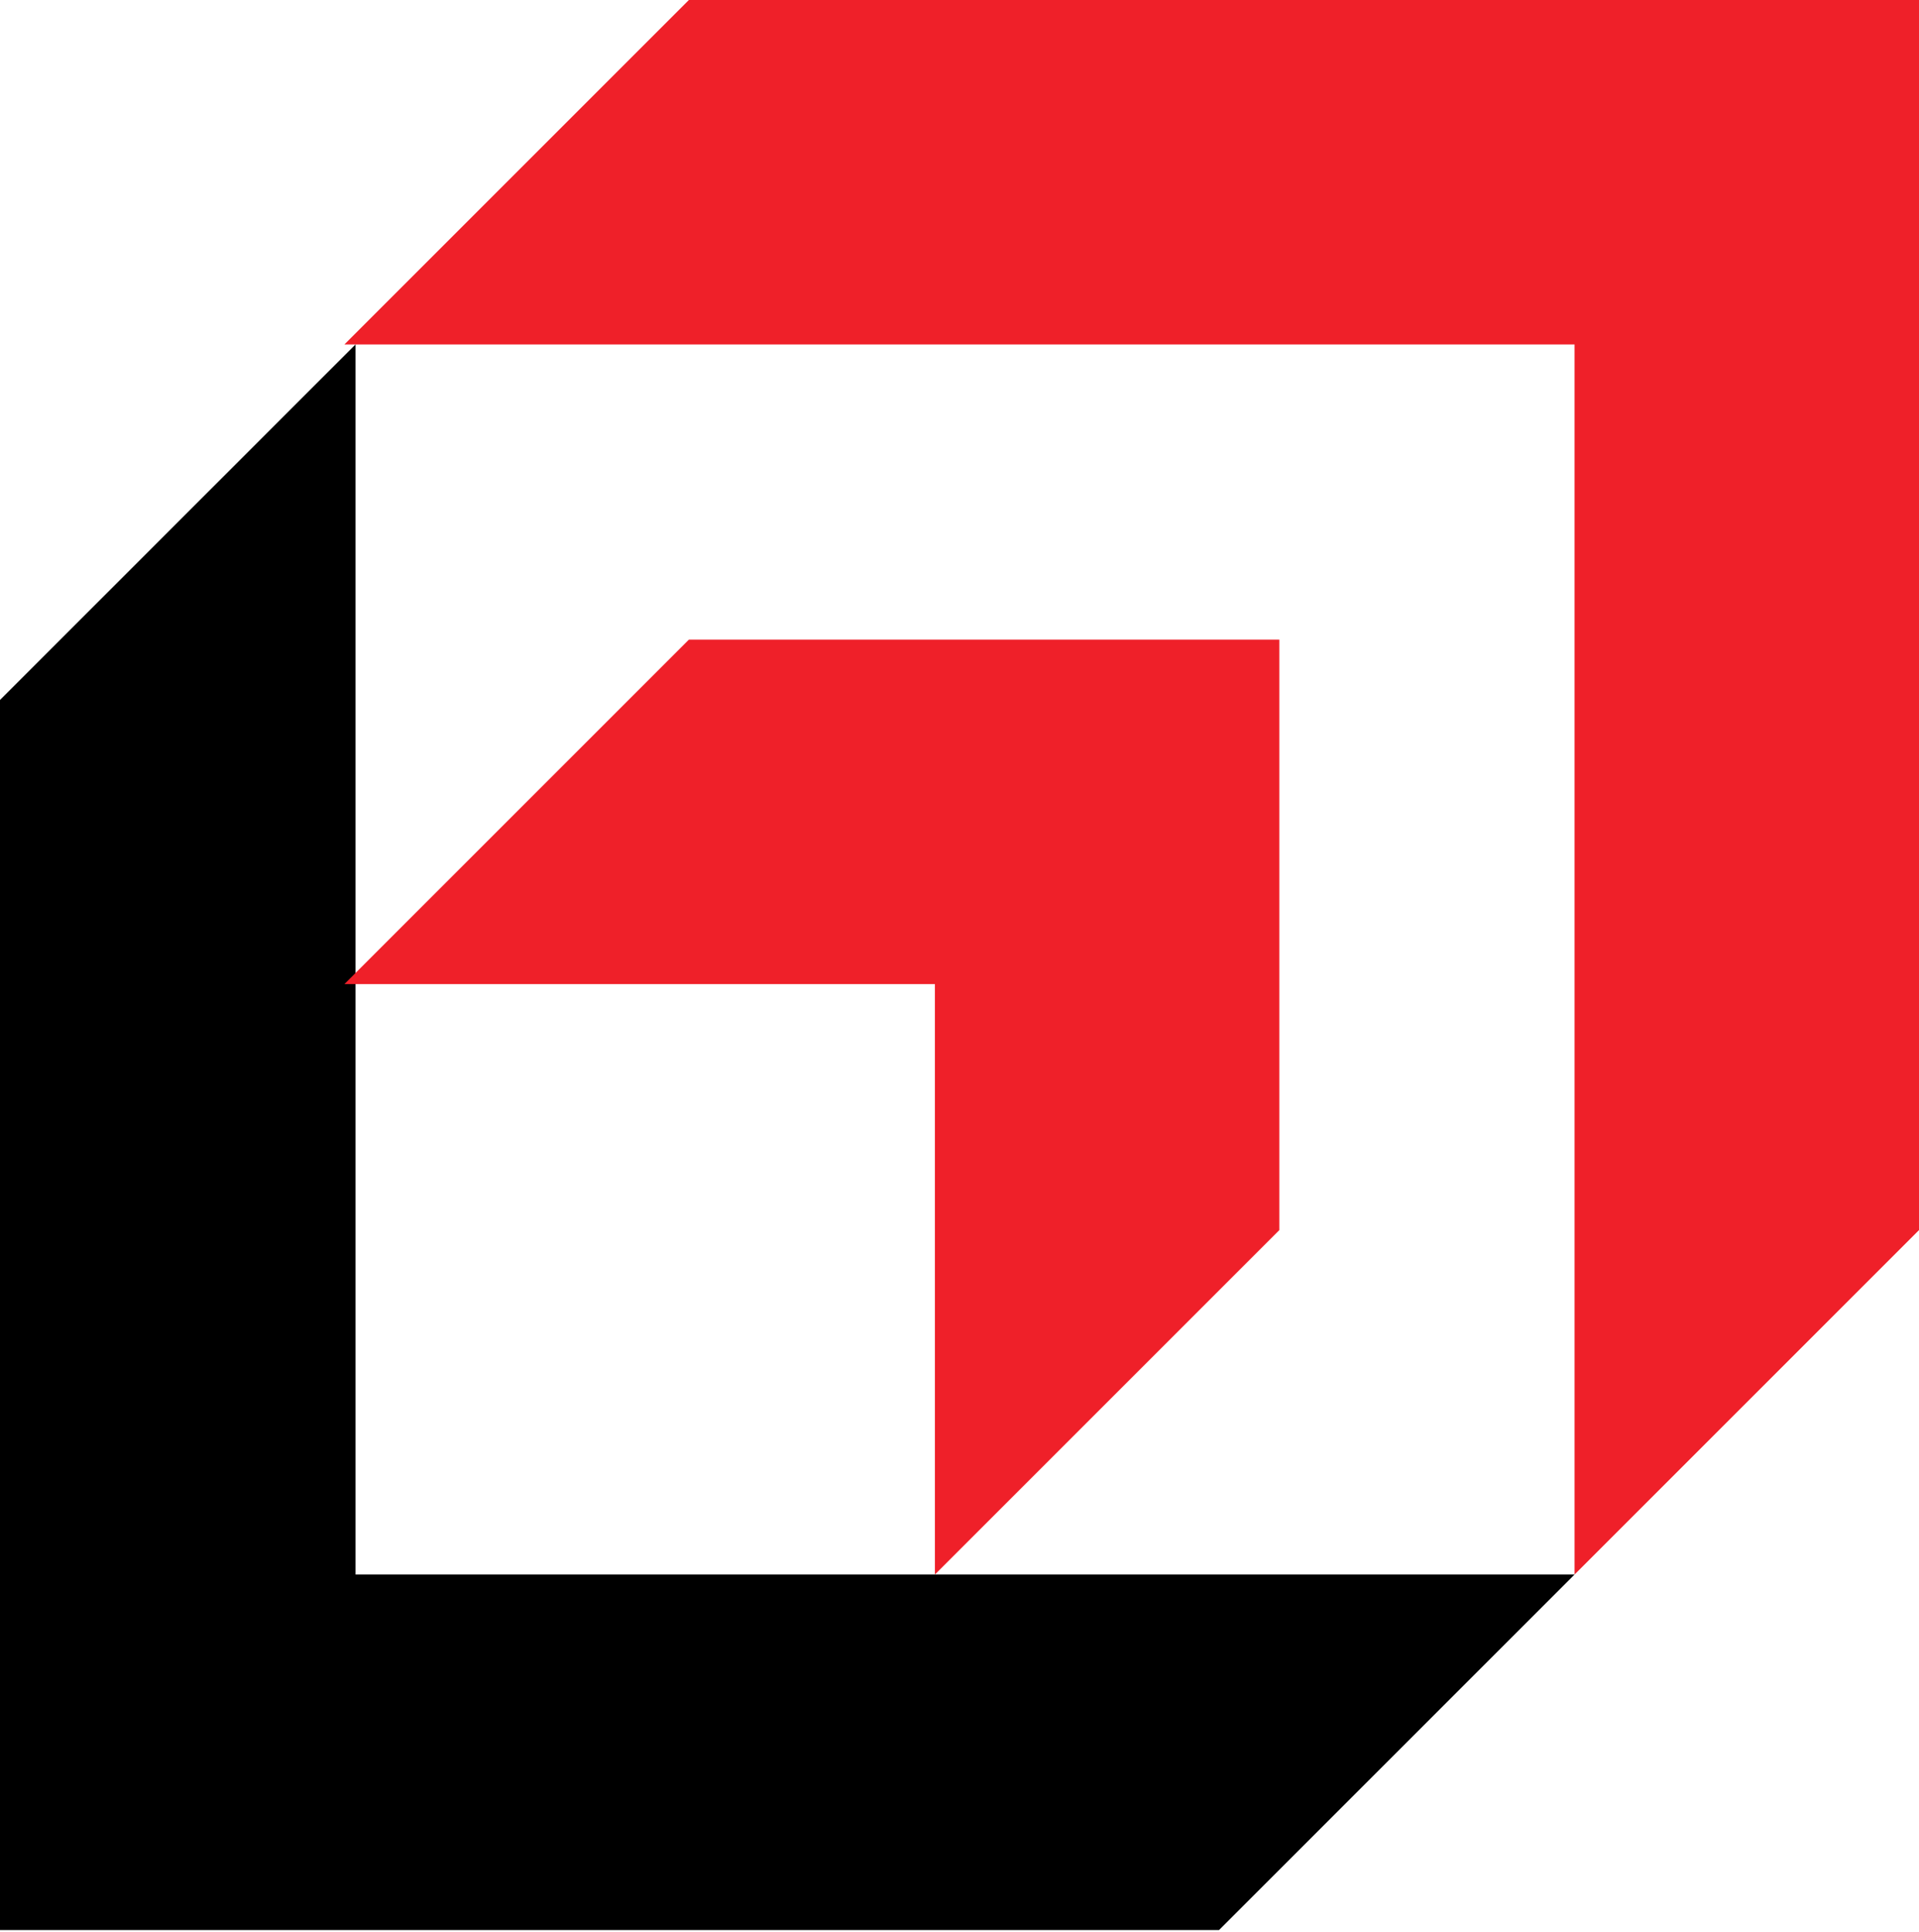
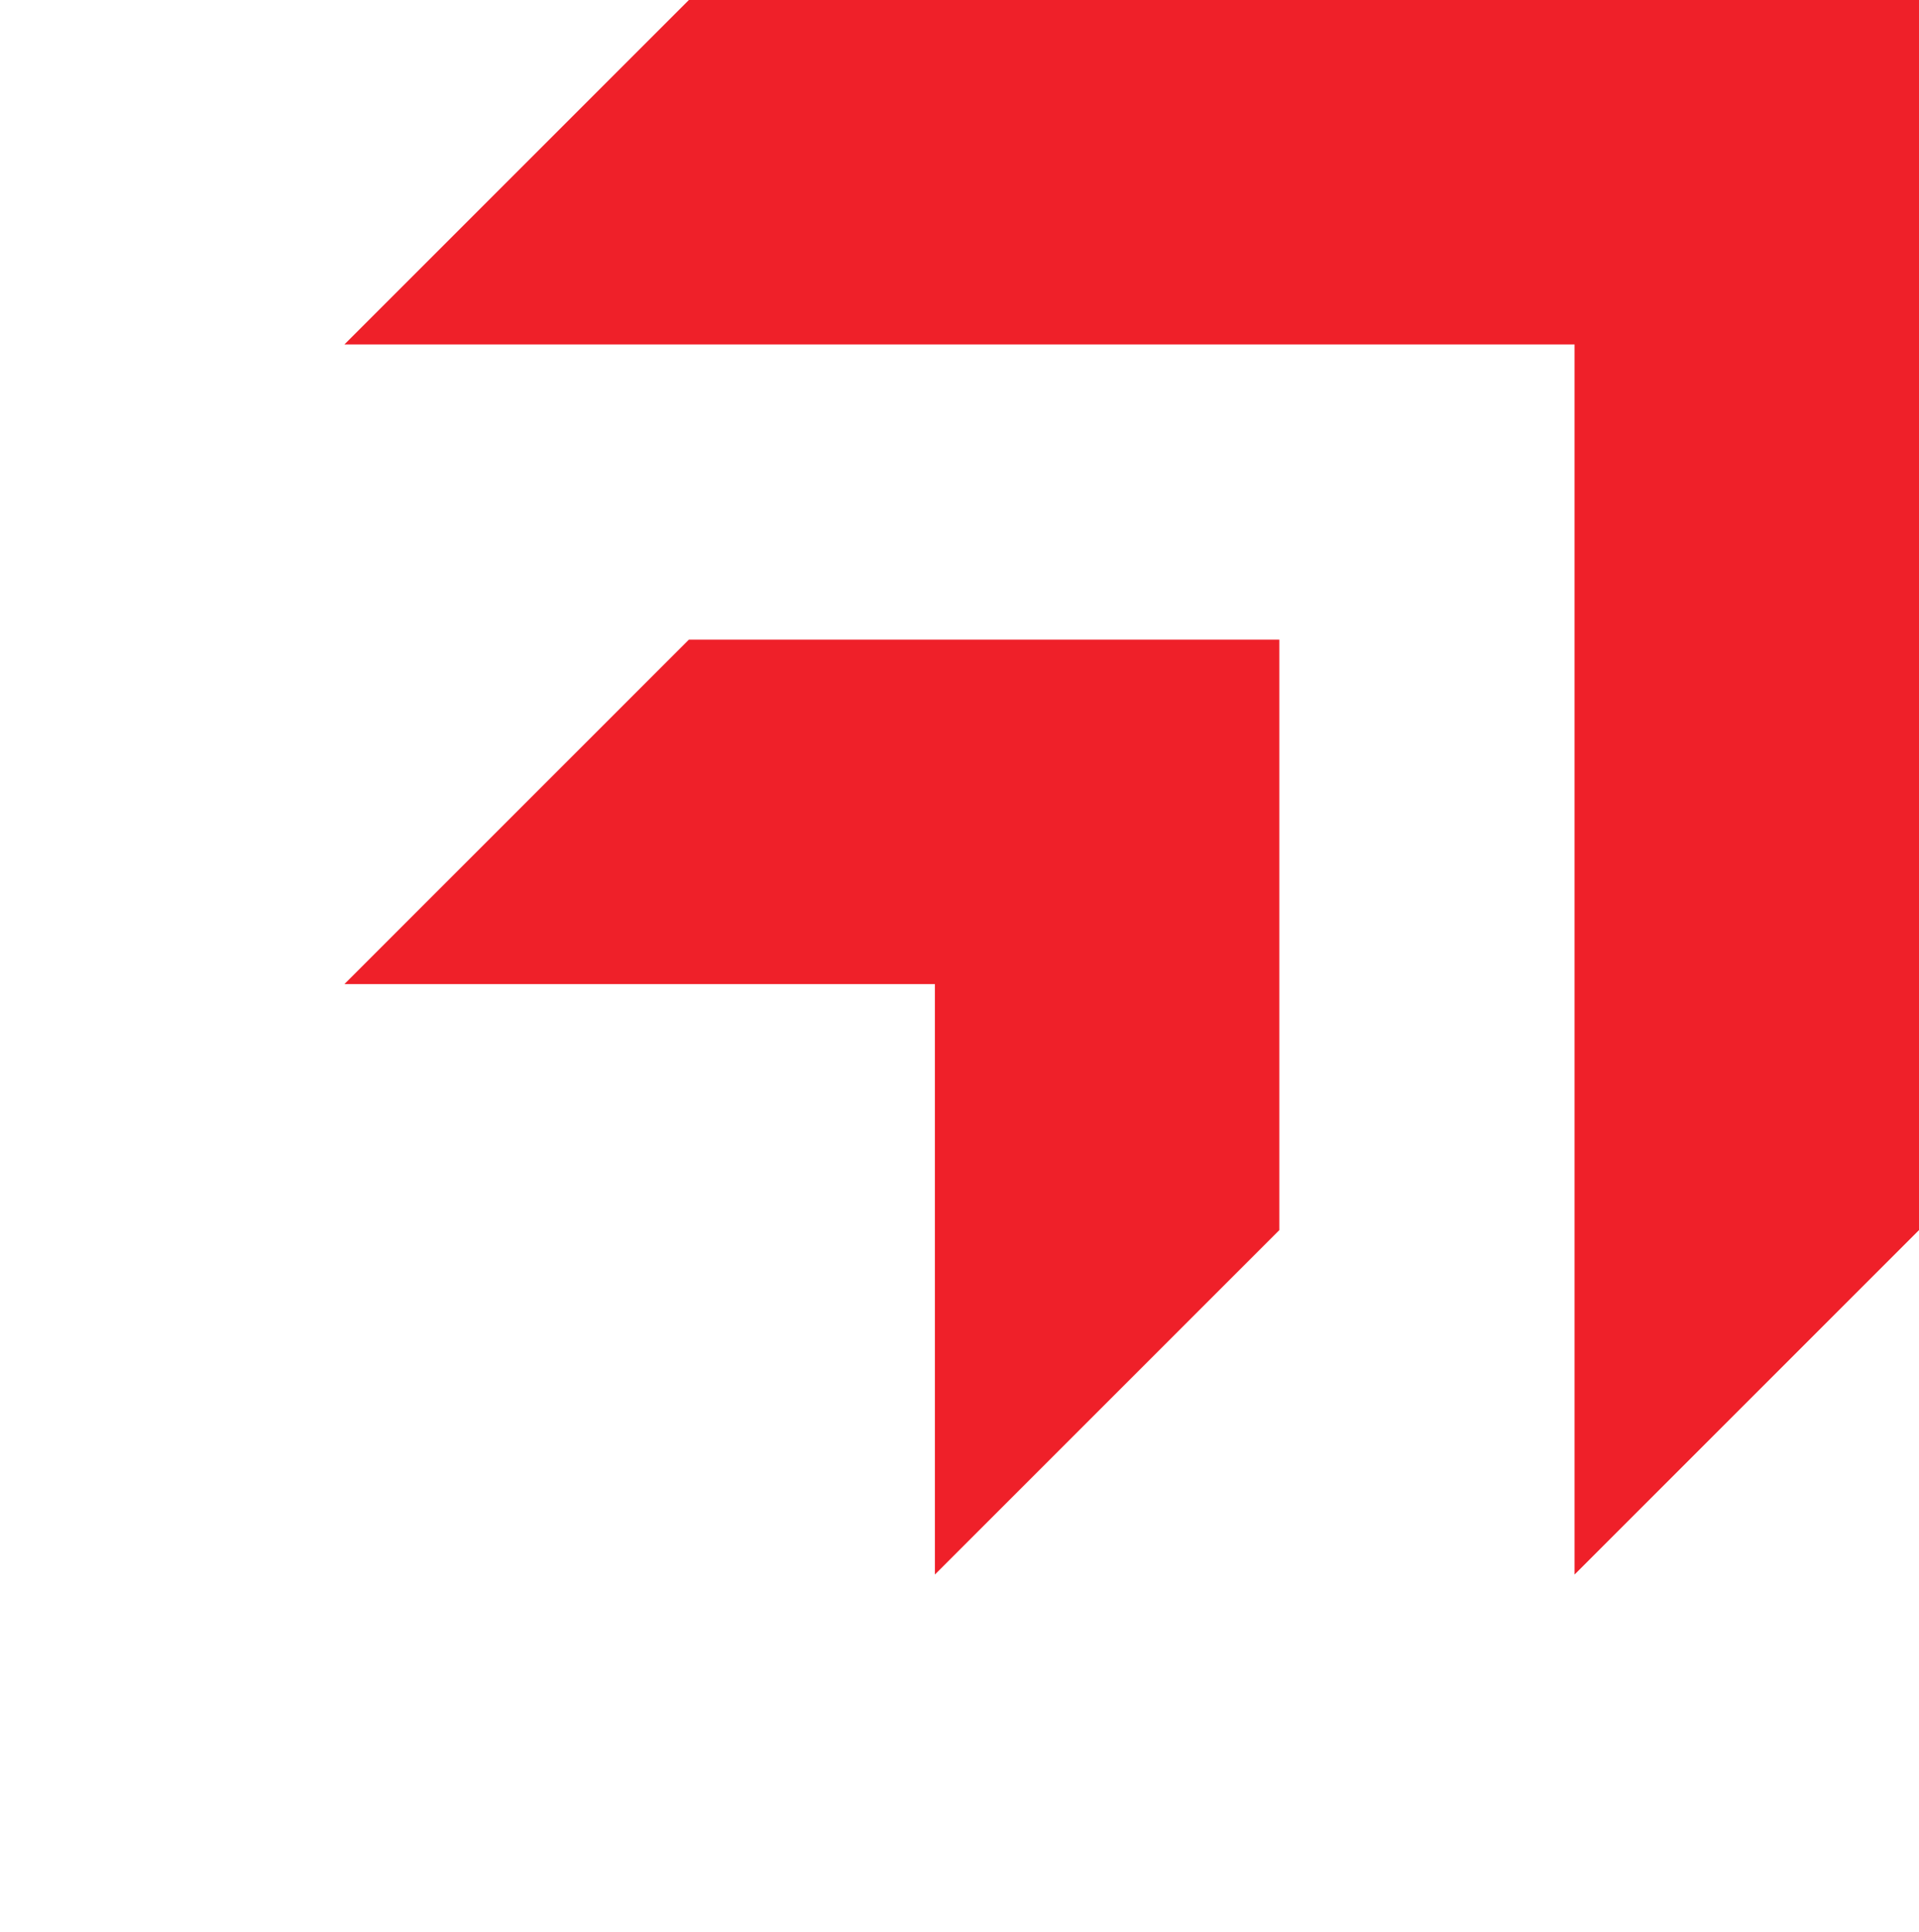
<svg xmlns="http://www.w3.org/2000/svg" width="440" height="443" viewBox="0 0 440 443">
  <g fill="none" fill-rule="evenodd">
    <path d="M440,282.051 L361.026,361.026 L361.025,78.974 L78.974,78.974 L157.949,3.97193389e-12 L440,3.97193389e-12 L440,282.051 Z" fill="#EF2029" />
-     <path d="M-6.28119778e-12,160.496 L81.522,78.974 L81.521,361.025 L361.026,361.026 L279.504,442.548 L0,442.548 L-6.28119778e-12,160.496 Z" fill="#000" />
    <path d="M293.333,282.051 L214.359,361.026 L214.358,225.641 L78.974,225.641 L157.949,146.667 L293.333,146.667 L293.333,282.051 Z" fill="#EF2029" />
  </g>
</svg>